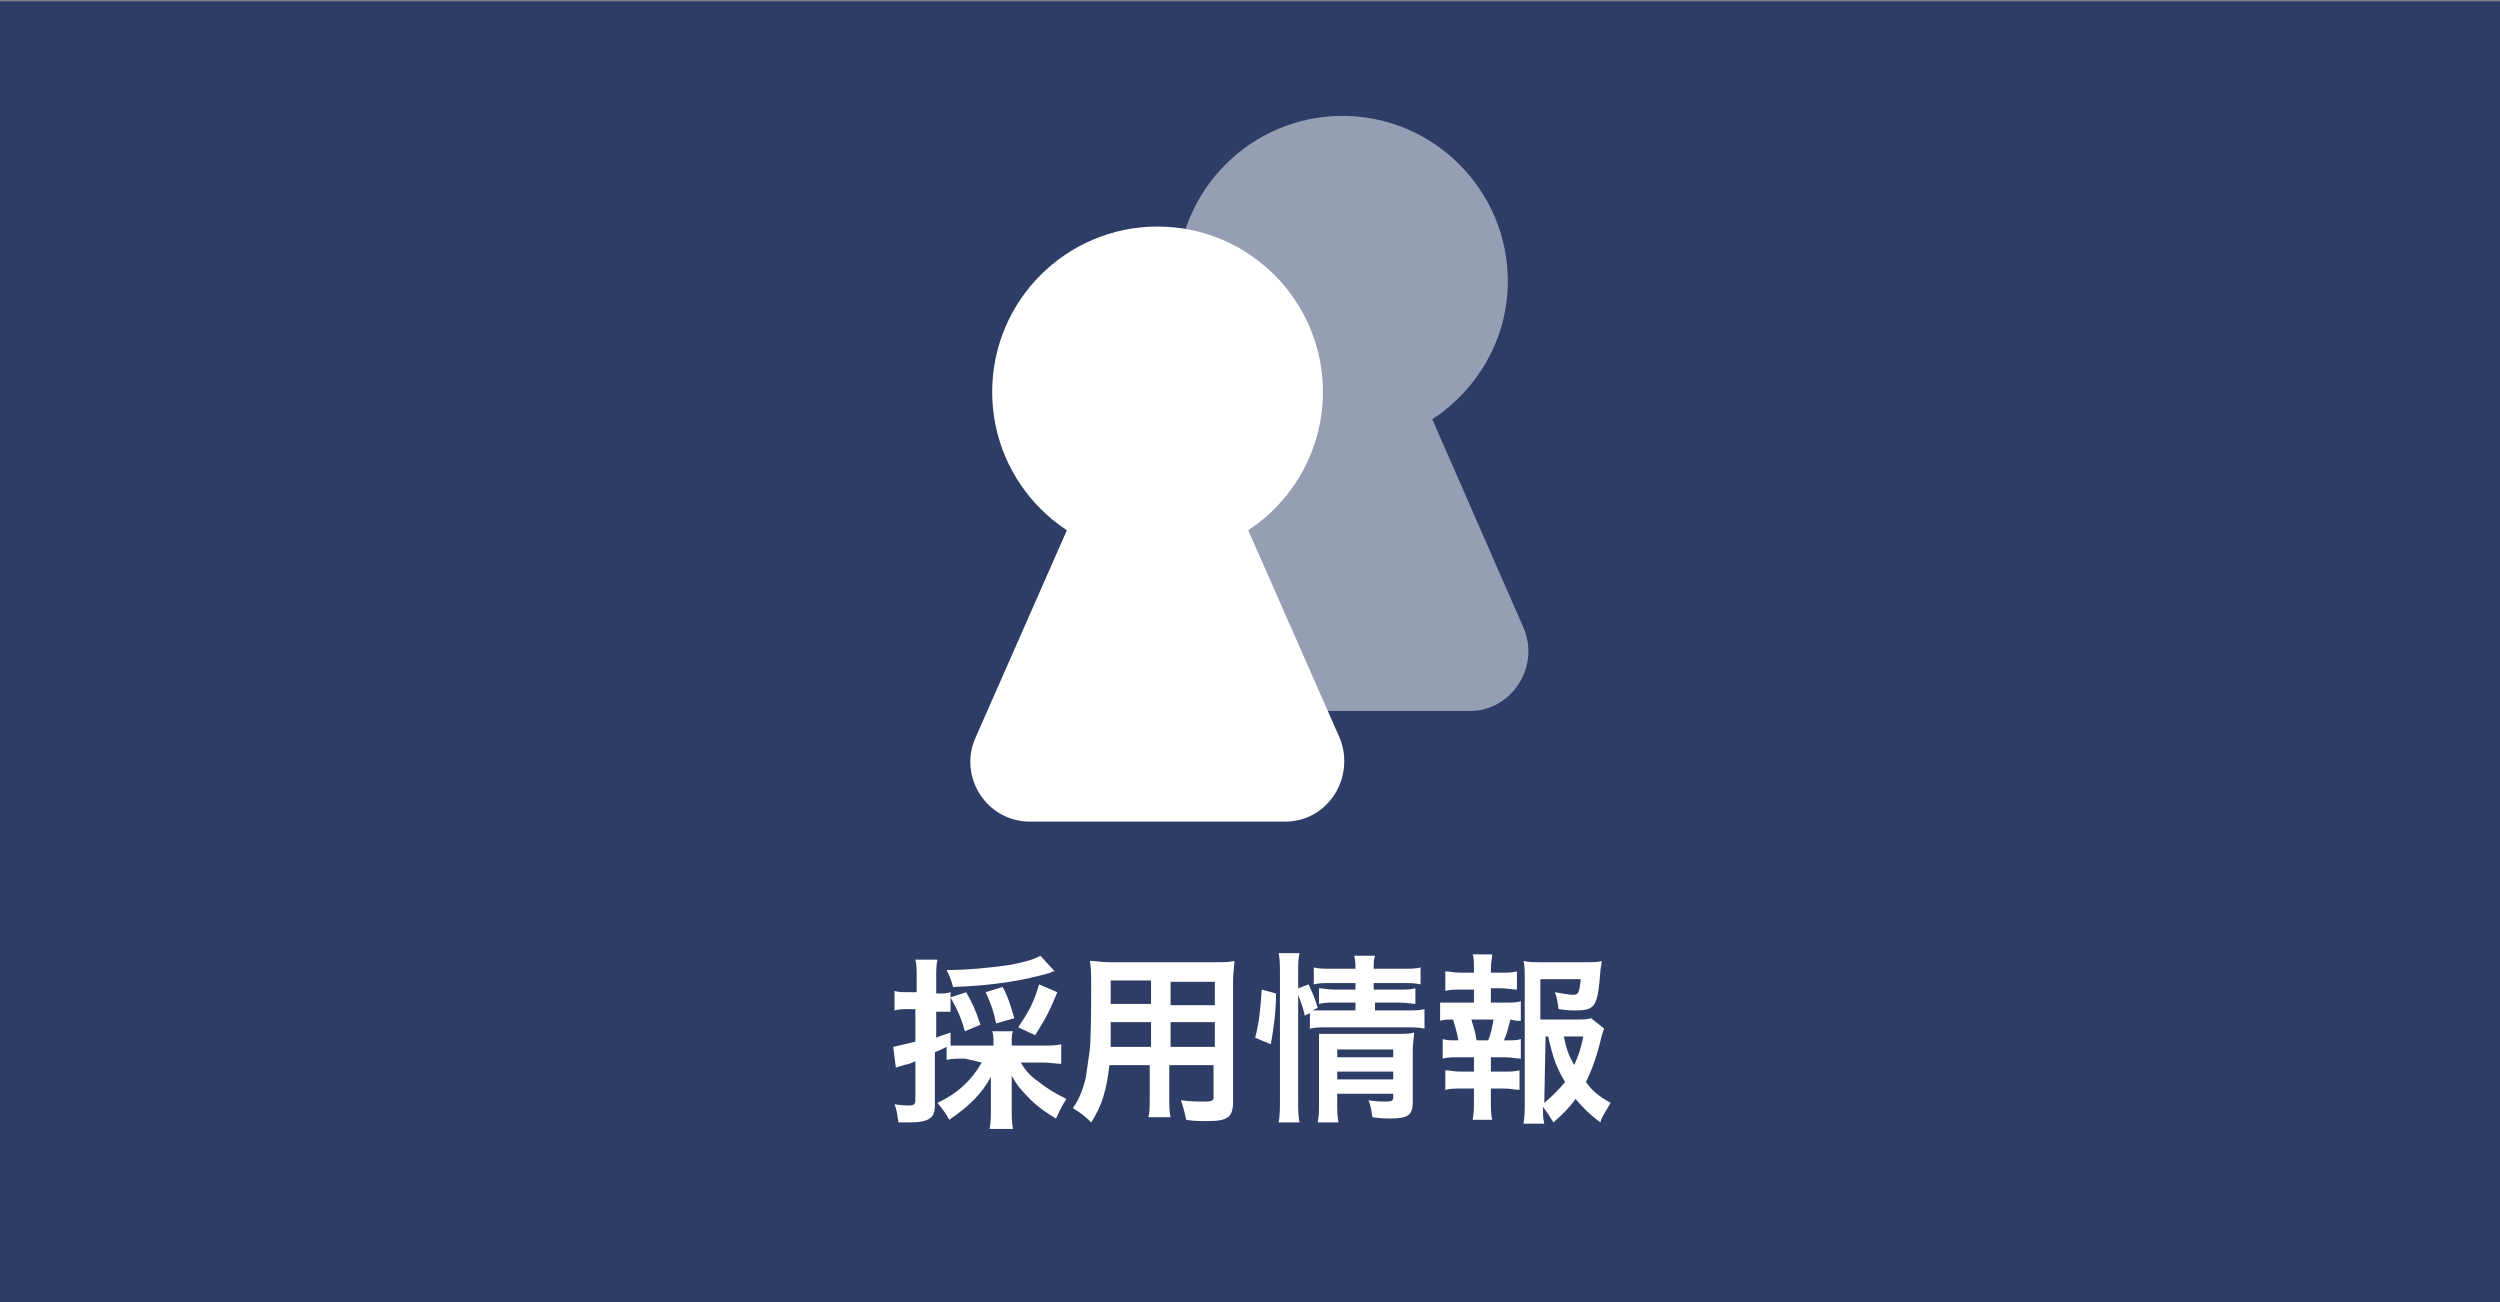
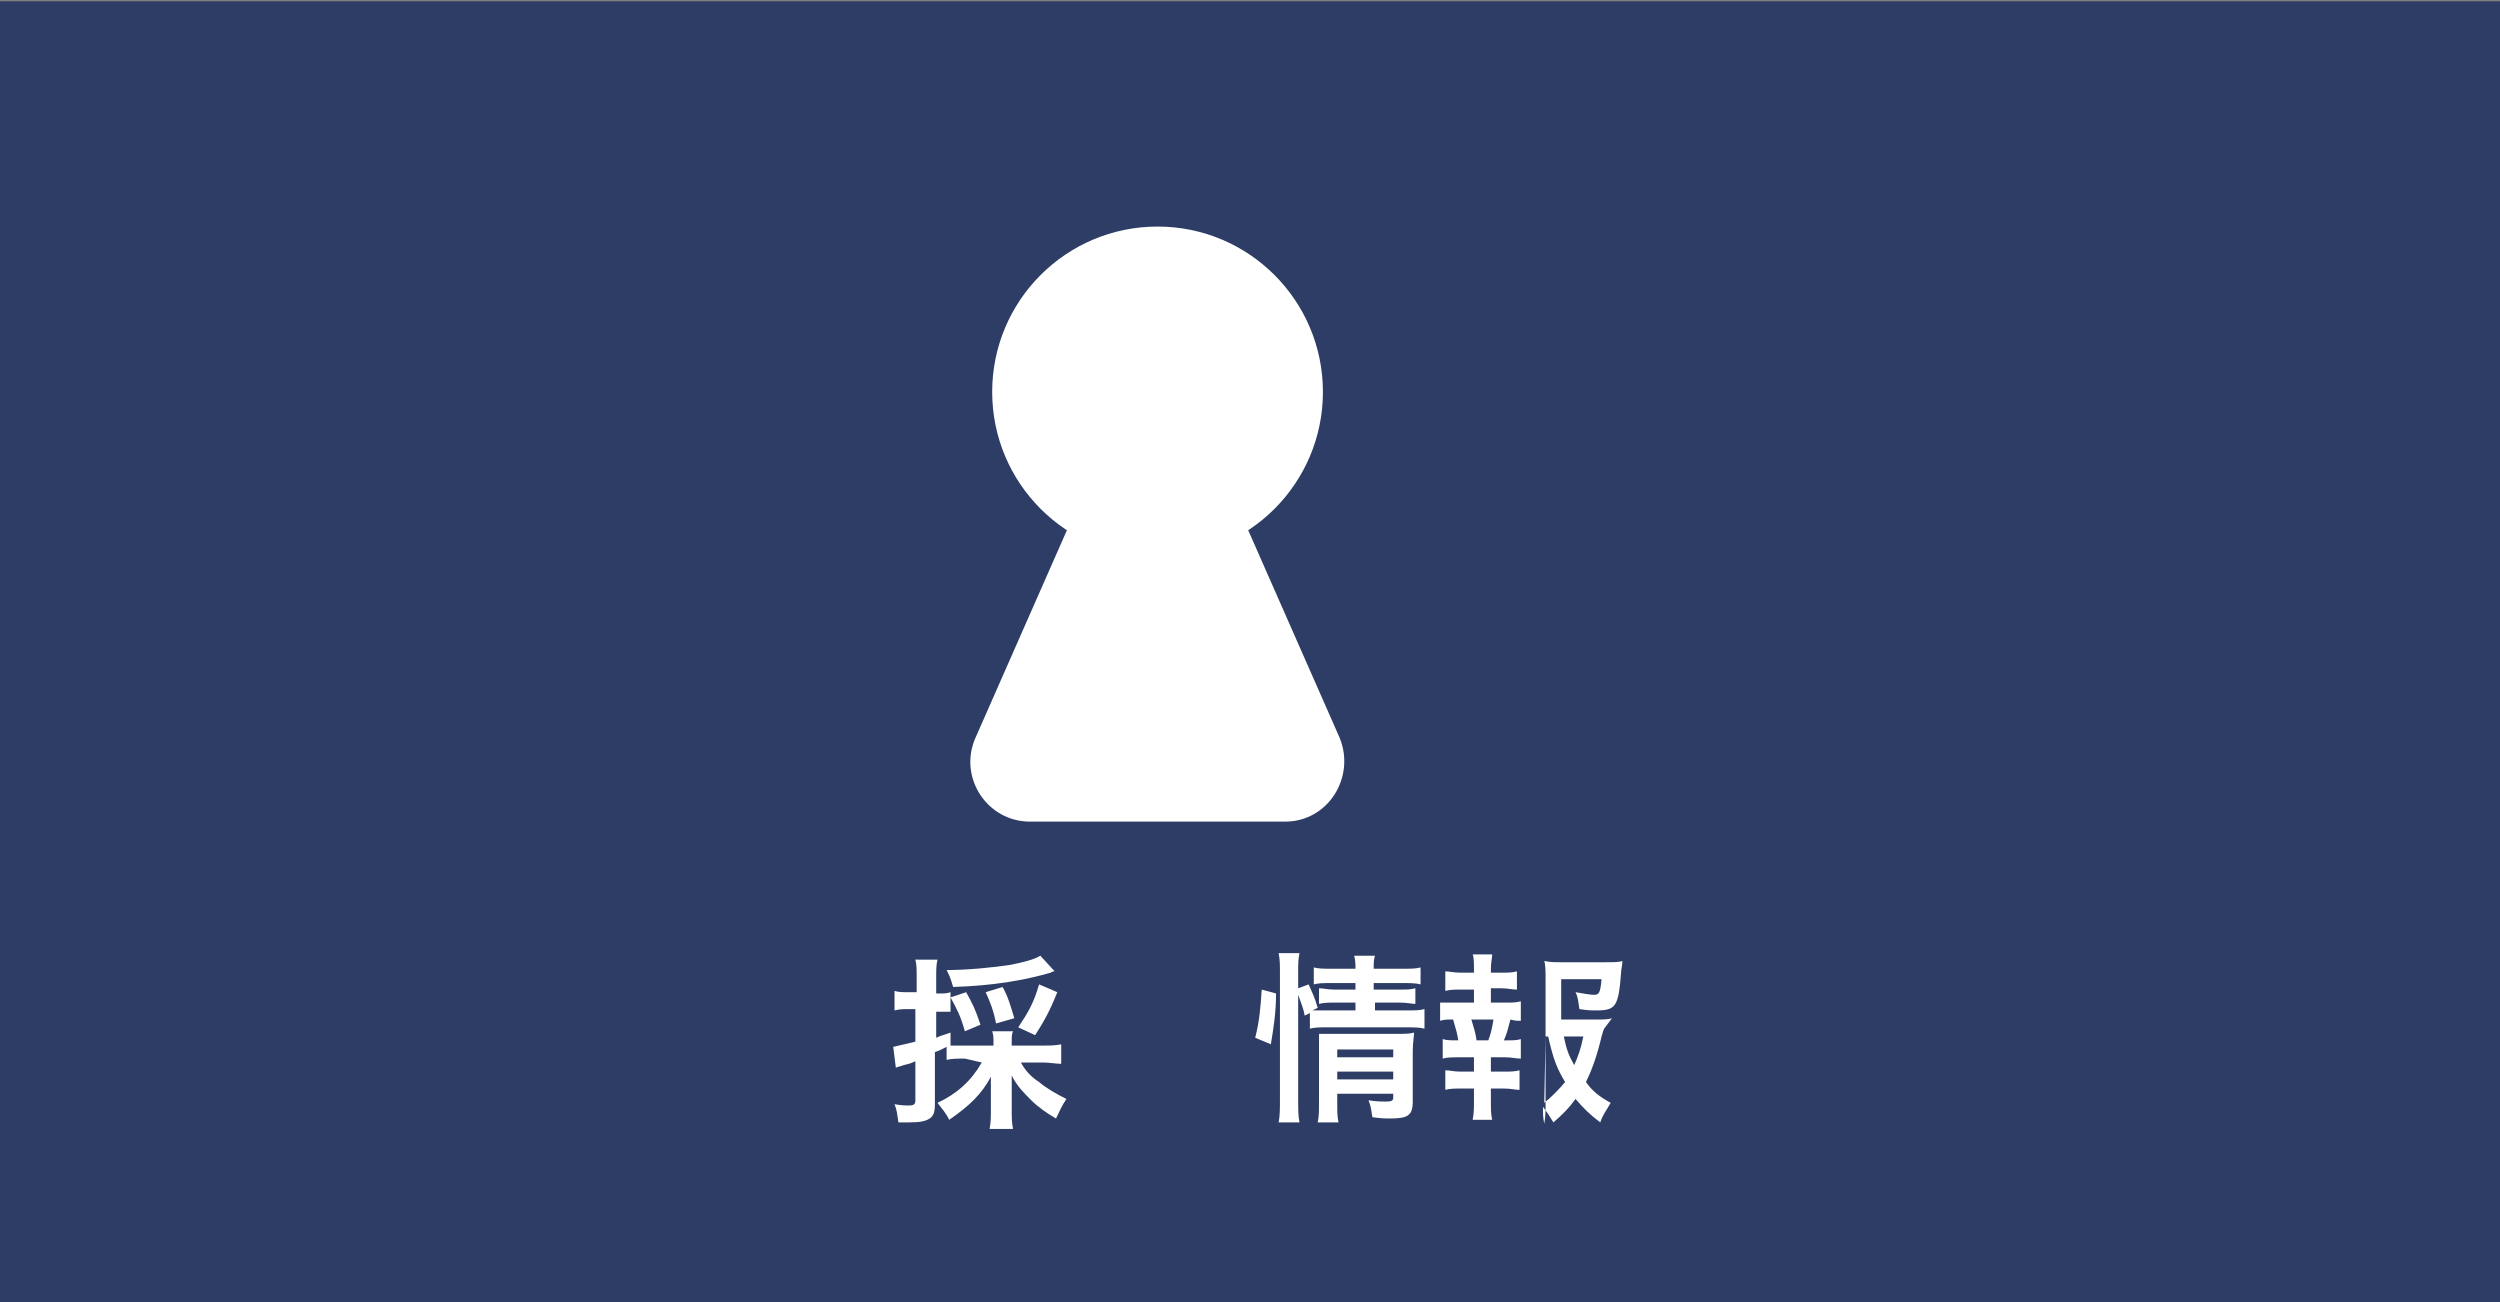
<svg xmlns="http://www.w3.org/2000/svg" version="1.1" id="レイヤー_1" x="0px" y="0px" viewBox="0 0 192 100" style="enable-background:new 0 0 192 100;" xml:space="preserve">
  <rect x="0" y="0" width="192" height="100" fill="#808080" stroke="none" />
  <style type="text/css">
	.st0{fill:#2D3D66;}
	.st1{opacity:0.5;fill:#FFFFFF;enable-background:new    ;}
	.st2{fill:#FFFFFF;}
</style>
  <rect y="0.1" class="st0" width="192" height="100" />
  <g>
-     <path class="st1" d="M117,48.2l-7-16c3.5-2.3,5.8-6.2,5.8-10.6c0-7-5.7-12.7-12.7-12.7s-12.7,5.7-12.7,12.7c0,4.5,2.3,8.4,5.8,10.6   l-7,16c-1.3,3,0.9,6.4,4.2,6.4h19.5C116.1,54.6,118.3,51.2,117,48.2z" />
    <circle class="st2" cx="88.9" cy="30.1" r="12.7" />
    <path class="st2" d="M98.7,63.1H79.1c-3.3,0-5.5-3.4-4.2-6.4l7.4-16.8c0.7-1.6,2.4-2.7,4.2-2.7h4.8c1.8,0,3.4,1.1,4.2,2.7l7.4,16.8   C104.1,59.7,102,63.1,98.7,63.1z" />
  </g>
  <g>
    <path class="st2" d="M74.1,81.3c-0.6,0-1,0-1.4,0.1v-1c-0.6,0.3-0.6,0.3-0.9,0.4v4c0,0.6-0.1,0.9-0.4,1.1s-0.7,0.3-1.6,0.3   c-0.2,0-0.4,0-0.8,0c-0.1-0.6-0.1-0.9-0.3-1.4c0.5,0.1,0.8,0.1,1.1,0.1c0.4,0,0.5-0.1,0.5-0.4v-3c-0.4,0.2-0.5,0.2-0.9,0.3   c-0.2,0.1-0.4,0.1-0.6,0.2l-0.2-1.6c0.4-0.1,0.9-0.2,1.7-0.4v-2.5h-0.6c-0.3,0-0.6,0-1,0.1v-1.5c0.3,0.1,0.6,0.1,1.1,0.1h0.6v-1.1   c0-0.7,0-1-0.1-1.4H72c-0.1,0.4-0.1,0.8-0.1,1.4v1.2h0.3c0.3,0,0.5,0,0.8-0.1v1.5c-0.2,0-0.4,0-0.8,0h-0.3v2   c0.4-0.2,0.6-0.2,1.1-0.4v1c0.3,0,0.7,0,1.3,0h2v-0.2c0-0.4,0-0.6-0.1-0.9h1.6c-0.1,0.2-0.1,0.4-0.1,0.9v0.2h2.4c0.5,0,1,0,1.4-0.1   v1.5c-0.4,0-0.9-0.1-1.4-0.1h-1.7c0.4,0.7,0.8,1.1,1.4,1.5c0.6,0.5,1.3,0.9,2.1,1.3c-0.4,0.6-0.5,0.9-0.8,1.5   c-0.7-0.4-1.4-0.9-1.9-1.4c-0.6-0.6-1.1-1.1-1.5-1.9c0,0.4,0,0.7,0,1.1v1.5c0,0.6,0,1,0.1,1.5H76c0.1-0.5,0.1-0.9,0.1-1.5v-1.4   c0-0.3,0-0.6,0-1.1c-0.7,1.3-1.6,2.2-3.2,3.3c-0.3-0.6-0.6-0.9-0.9-1.3c1.5-0.7,2.6-1.7,3.4-3.1L74.1,81.3L74.1,81.3z M81,74.6   c-0.1,0-0.2,0-0.3,0.1c-2.1,0.6-4.4,1-7.5,1.1c-0.2-0.7-0.3-0.9-0.5-1.3c1.6,0,3.6-0.2,4.9-0.4c1-0.2,1.8-0.4,2.3-0.7L81,74.6z    M74.1,79.2c-0.3-1.1-0.6-1.7-1.1-2.6l1.2-0.4c0.5,0.9,0.7,1.3,1.1,2.5L74.1,79.2z M76.5,78.6c-0.2-1-0.4-1.5-0.8-2.4l1.3-0.4   c0.4,0.7,0.6,1.4,0.9,2.4L76.5,78.6z M78.2,78.9c0.8-1.2,1.2-1.9,1.6-3.3l1.4,0.6c-0.6,1.5-1,2.2-1.7,3.3L78.2,78.9z" />
-     <path class="st2" d="M85.2,81.8c-0.2,1.9-0.6,3.2-1.4,4.4c-0.6-0.6-0.8-0.7-1.4-1.1c0.5-0.7,0.8-1.5,1-2.4c0.1-0.7,0.2-1.4,0.3-2.1   c0.1-1.2,0.1-3.2,0.1-4.8c0-1,0-1.5-0.1-2c0.5,0,0.9,0.1,1.6,0.1h7.9c0.8,0,1.2,0,1.6-0.1c0,0.5-0.1,0.8-0.1,1.6v9.2   c0,1.2-0.4,1.5-2,1.5c-0.4,0-1.1,0-1.6-0.1c-0.1-0.5-0.2-0.9-0.4-1.5c0.7,0.1,1.3,0.1,1.8,0.1c0.6,0,0.7-0.1,0.7-0.3v-2.5h-3.4v2.3   c0,0.8,0,1.3,0.1,1.7h-1.7c0.1-0.4,0.1-0.8,0.1-1.7v-2.3C88.3,81.8,85.2,81.8,85.2,81.8z M88.4,78.5h-3.1c0,0.4,0,0.7,0,0.9   c0,0.7,0,0.8,0,1h3.1V78.5L88.4,78.5z M88.4,75.3h-3.1v1.4v0.4h3.1V75.3L88.4,75.3z M93.3,77.2v-1.8h-3.4v1.8H93.3z M93.3,80.4   v-1.9h-3.4v1.9H93.3z" />
    <path class="st2" d="M96.4,79.7c0.3-1.2,0.4-2.1,0.5-3.7l1.1,0.3c0,1.5-0.2,2.7-0.4,3.9L96.4,79.7z M99.7,84.5c0,0.7,0,1.2,0.1,1.7   h-1.6c0.1-0.5,0.1-1.1,0.1-1.8v-9.7c0-0.6,0-1-0.1-1.5h1.6c-0.1,0.5-0.1,0.8-0.1,1.5v1.2l0.8-0.3c0.3,0.7,0.4,0.8,0.7,1.8l-0.4,0.2   c0.3,0,0.6,0,1.2,0h2.1V77h-1.6c-0.5,0-0.8,0-1.2,0.1v-1.2c0.4,0,0.6,0.1,1.2,0.1h1.6v-0.5h-1.8c-0.7,0-1,0-1.4,0.1v-1.3   c0.4,0.1,0.7,0.1,1.5,0.1h1.7c0-0.4,0-0.6-0.1-1h1.6c-0.1,0.3-0.1,0.5-0.1,1h2.1c0.8,0,1.1,0,1.5-0.1v1.3c-0.4-0.1-0.8-0.1-1.4-0.1   h-2.2V76h2c0.6,0,0.8,0,1.2-0.1v1.2c-0.3,0-0.6-0.1-1.2-0.1h-1.9v0.6h2.4c0.7,0,1,0,1.4-0.1V79c-0.4-0.1-0.8-0.1-1.4-0.1h-6   c-0.7,0-1,0-1.4,0.1v-1.2l-0.4,0.2c-0.1-0.6-0.3-1-0.5-1.6V84.5z M102.7,84.6c0,0.7,0,1.2,0.1,1.6h-1.6c0.1-0.5,0.1-0.8,0.1-1.6v-4   c0-0.5,0-0.8,0-1.2c0.3,0,0.6,0,1.1,0h4.9c0.6,0,1,0,1.3-0.1c0,0.3-0.1,0.8-0.1,1.4v3.9c0,1.1-0.4,1.3-1.8,1.3   c-0.3,0-0.6,0-1.3-0.1c-0.1-0.6-0.1-0.8-0.3-1.3c0.6,0.1,1,0.1,1.4,0.1s0.5-0.1,0.5-0.3V84h-4.3C102.7,84,102.7,84.6,102.7,84.6z    M107,81.2v-0.6h-4.3v0.6H107z M107,82.9v-0.6h-4.3v0.6H107z" />
-     <path class="st2" d="M115.6,77c0.6,0,0.8,0,1.2-0.1v1.5c-0.3,0-0.4,0-0.8-0.1c-0.2,0.7-0.2,0.9-0.5,1.6h0.2c0.5,0,0.8,0,1.1-0.1   v1.5c-0.4,0-0.7-0.1-1.2-0.1h-1.1v1.1h1c0.5,0,0.8,0,1.2-0.1v1.5c-0.4,0-0.6-0.1-1.2-0.1h-1v1c0,0.5,0,1,0.1,1.4h-1.5   c0.1-0.5,0.1-0.9,0.1-1.4v-1h-1c-0.5,0-0.8,0-1.2,0.1v-1.5c0.4,0,0.6,0.1,1.2,0.1h1v-1.1H112c-0.5,0-0.8,0-1.2,0.1v-1.5   c0.3,0.1,0.6,0.1,1.2,0.1l0,0c-0.1-0.6-0.2-0.9-0.4-1.6c-0.5,0-0.7,0-1,0.1V77c0.4,0,0.7,0,1.3,0h1.3v-1h-1c-0.5,0-0.8,0-1.2,0.1   v-1.5c0.3,0,0.6,0.1,1.2,0.1h1v-0.3c0-0.4,0-0.9-0.1-1.1h1.5c0,0.3-0.1,0.6-0.1,1.1v0.3h0.8c0.6,0,0.8,0,1.2-0.1V76   c-0.4,0-0.7-0.1-1.2-0.1h-0.8V77H115.6z M114.3,79.9c0.2-0.5,0.3-1,0.4-1.6H113c0.2,0.7,0.3,0.9,0.4,1.6H114.3z M123.2,79   c-0.1,0.2-0.1,0.3-0.2,0.6c-0.3,1.3-0.7,2.5-1.2,3.5c0.5,0.7,1,1.1,1.9,1.6c-0.4,0.7-0.6,0.9-0.8,1.5c-0.8-0.6-1.3-1.1-1.9-1.8   c-0.5,0.7-1,1.2-1.7,1.8c-0.3-0.5-0.5-0.8-0.8-1.2c0,0.6,0,0.8,0.1,1.3H117c0.1-0.6,0.1-0.9,0.1-1.7v-9.4c0-0.5,0-1.1-0.1-1.4   c0.4,0.1,0.8,0.1,1.3,0.1h3.4c0.6,0,1.1,0,1.3-0.1c0,0.4-0.1,0.6-0.1,0.9c-0.2,2.6-0.4,2.9-1.9,2.9c-0.4,0-0.6,0-1.3-0.1   c-0.1-0.6-0.1-0.9-0.3-1.3c0.6,0.1,1.1,0.2,1.4,0.2c0.4,0,0.5-0.1,0.6-1.2h-3.1v3.1h2.6c0.7,0,1,0,1.3-0.1L123.2,79z M118.6,84.7   c0.6-0.5,1.1-1,1.6-1.6c-0.6-1-0.9-1.7-1.3-3.5h-0.2L118.6,84.7L118.6,84.7z M120.1,79.6c0.2,1,0.4,1.5,0.8,2.2   c0.3-0.7,0.5-1.2,0.7-2.2H120.1z" />
+     <path class="st2" d="M115.6,77c0.6,0,0.8,0,1.2-0.1v1.5c-0.3,0-0.4,0-0.8-0.1c-0.2,0.7-0.2,0.9-0.5,1.6h0.2c0.5,0,0.8,0,1.1-0.1   v1.5c-0.4,0-0.7-0.1-1.2-0.1h-1.1v1.1h1c0.5,0,0.8,0,1.2-0.1v1.5c-0.4,0-0.6-0.1-1.2-0.1h-1v1c0,0.5,0,1,0.1,1.4h-1.5   c0.1-0.5,0.1-0.9,0.1-1.4v-1h-1c-0.5,0-0.8,0-1.2,0.1v-1.5c0.4,0,0.6,0.1,1.2,0.1h1v-1.1H112c-0.5,0-0.8,0-1.2,0.1v-1.5   c0.3,0.1,0.6,0.1,1.2,0.1l0,0c-0.1-0.6-0.2-0.9-0.4-1.6c-0.5,0-0.7,0-1,0.1V77c0.4,0,0.7,0,1.3,0h1.3v-1h-1c-0.5,0-0.8,0-1.2,0.1   v-1.5c0.3,0,0.6,0.1,1.2,0.1h1v-0.3c0-0.4,0-0.9-0.1-1.1h1.5c0,0.3-0.1,0.6-0.1,1.1v0.3h0.8c0.6,0,0.8,0,1.2-0.1V76   c-0.4,0-0.7-0.1-1.2-0.1h-0.8V77H115.6z M114.3,79.9c0.2-0.5,0.3-1,0.4-1.6H113c0.2,0.7,0.3,0.9,0.4,1.6H114.3z M123.2,79   c-0.1,0.2-0.1,0.3-0.2,0.6c-0.3,1.3-0.7,2.5-1.2,3.5c0.5,0.7,1,1.1,1.9,1.6c-0.4,0.7-0.6,0.9-0.8,1.5c-0.8-0.6-1.3-1.1-1.9-1.8   c-0.5,0.7-1,1.2-1.7,1.8c-0.3-0.5-0.5-0.8-0.8-1.2c0,0.6,0,0.8,0.1,1.3c0.1-0.6,0.1-0.9,0.1-1.7v-9.4c0-0.5,0-1.1-0.1-1.4   c0.4,0.1,0.8,0.1,1.3,0.1h3.4c0.6,0,1.1,0,1.3-0.1c0,0.4-0.1,0.6-0.1,0.9c-0.2,2.6-0.4,2.9-1.9,2.9c-0.4,0-0.6,0-1.3-0.1   c-0.1-0.6-0.1-0.9-0.3-1.3c0.6,0.1,1.1,0.2,1.4,0.2c0.4,0,0.5-0.1,0.6-1.2h-3.1v3.1h2.6c0.7,0,1,0,1.3-0.1L123.2,79z M118.6,84.7   c0.6-0.5,1.1-1,1.6-1.6c-0.6-1-0.9-1.7-1.3-3.5h-0.2L118.6,84.7L118.6,84.7z M120.1,79.6c0.2,1,0.4,1.5,0.8,2.2   c0.3-0.7,0.5-1.2,0.7-2.2H120.1z" />
  </g>
</svg>